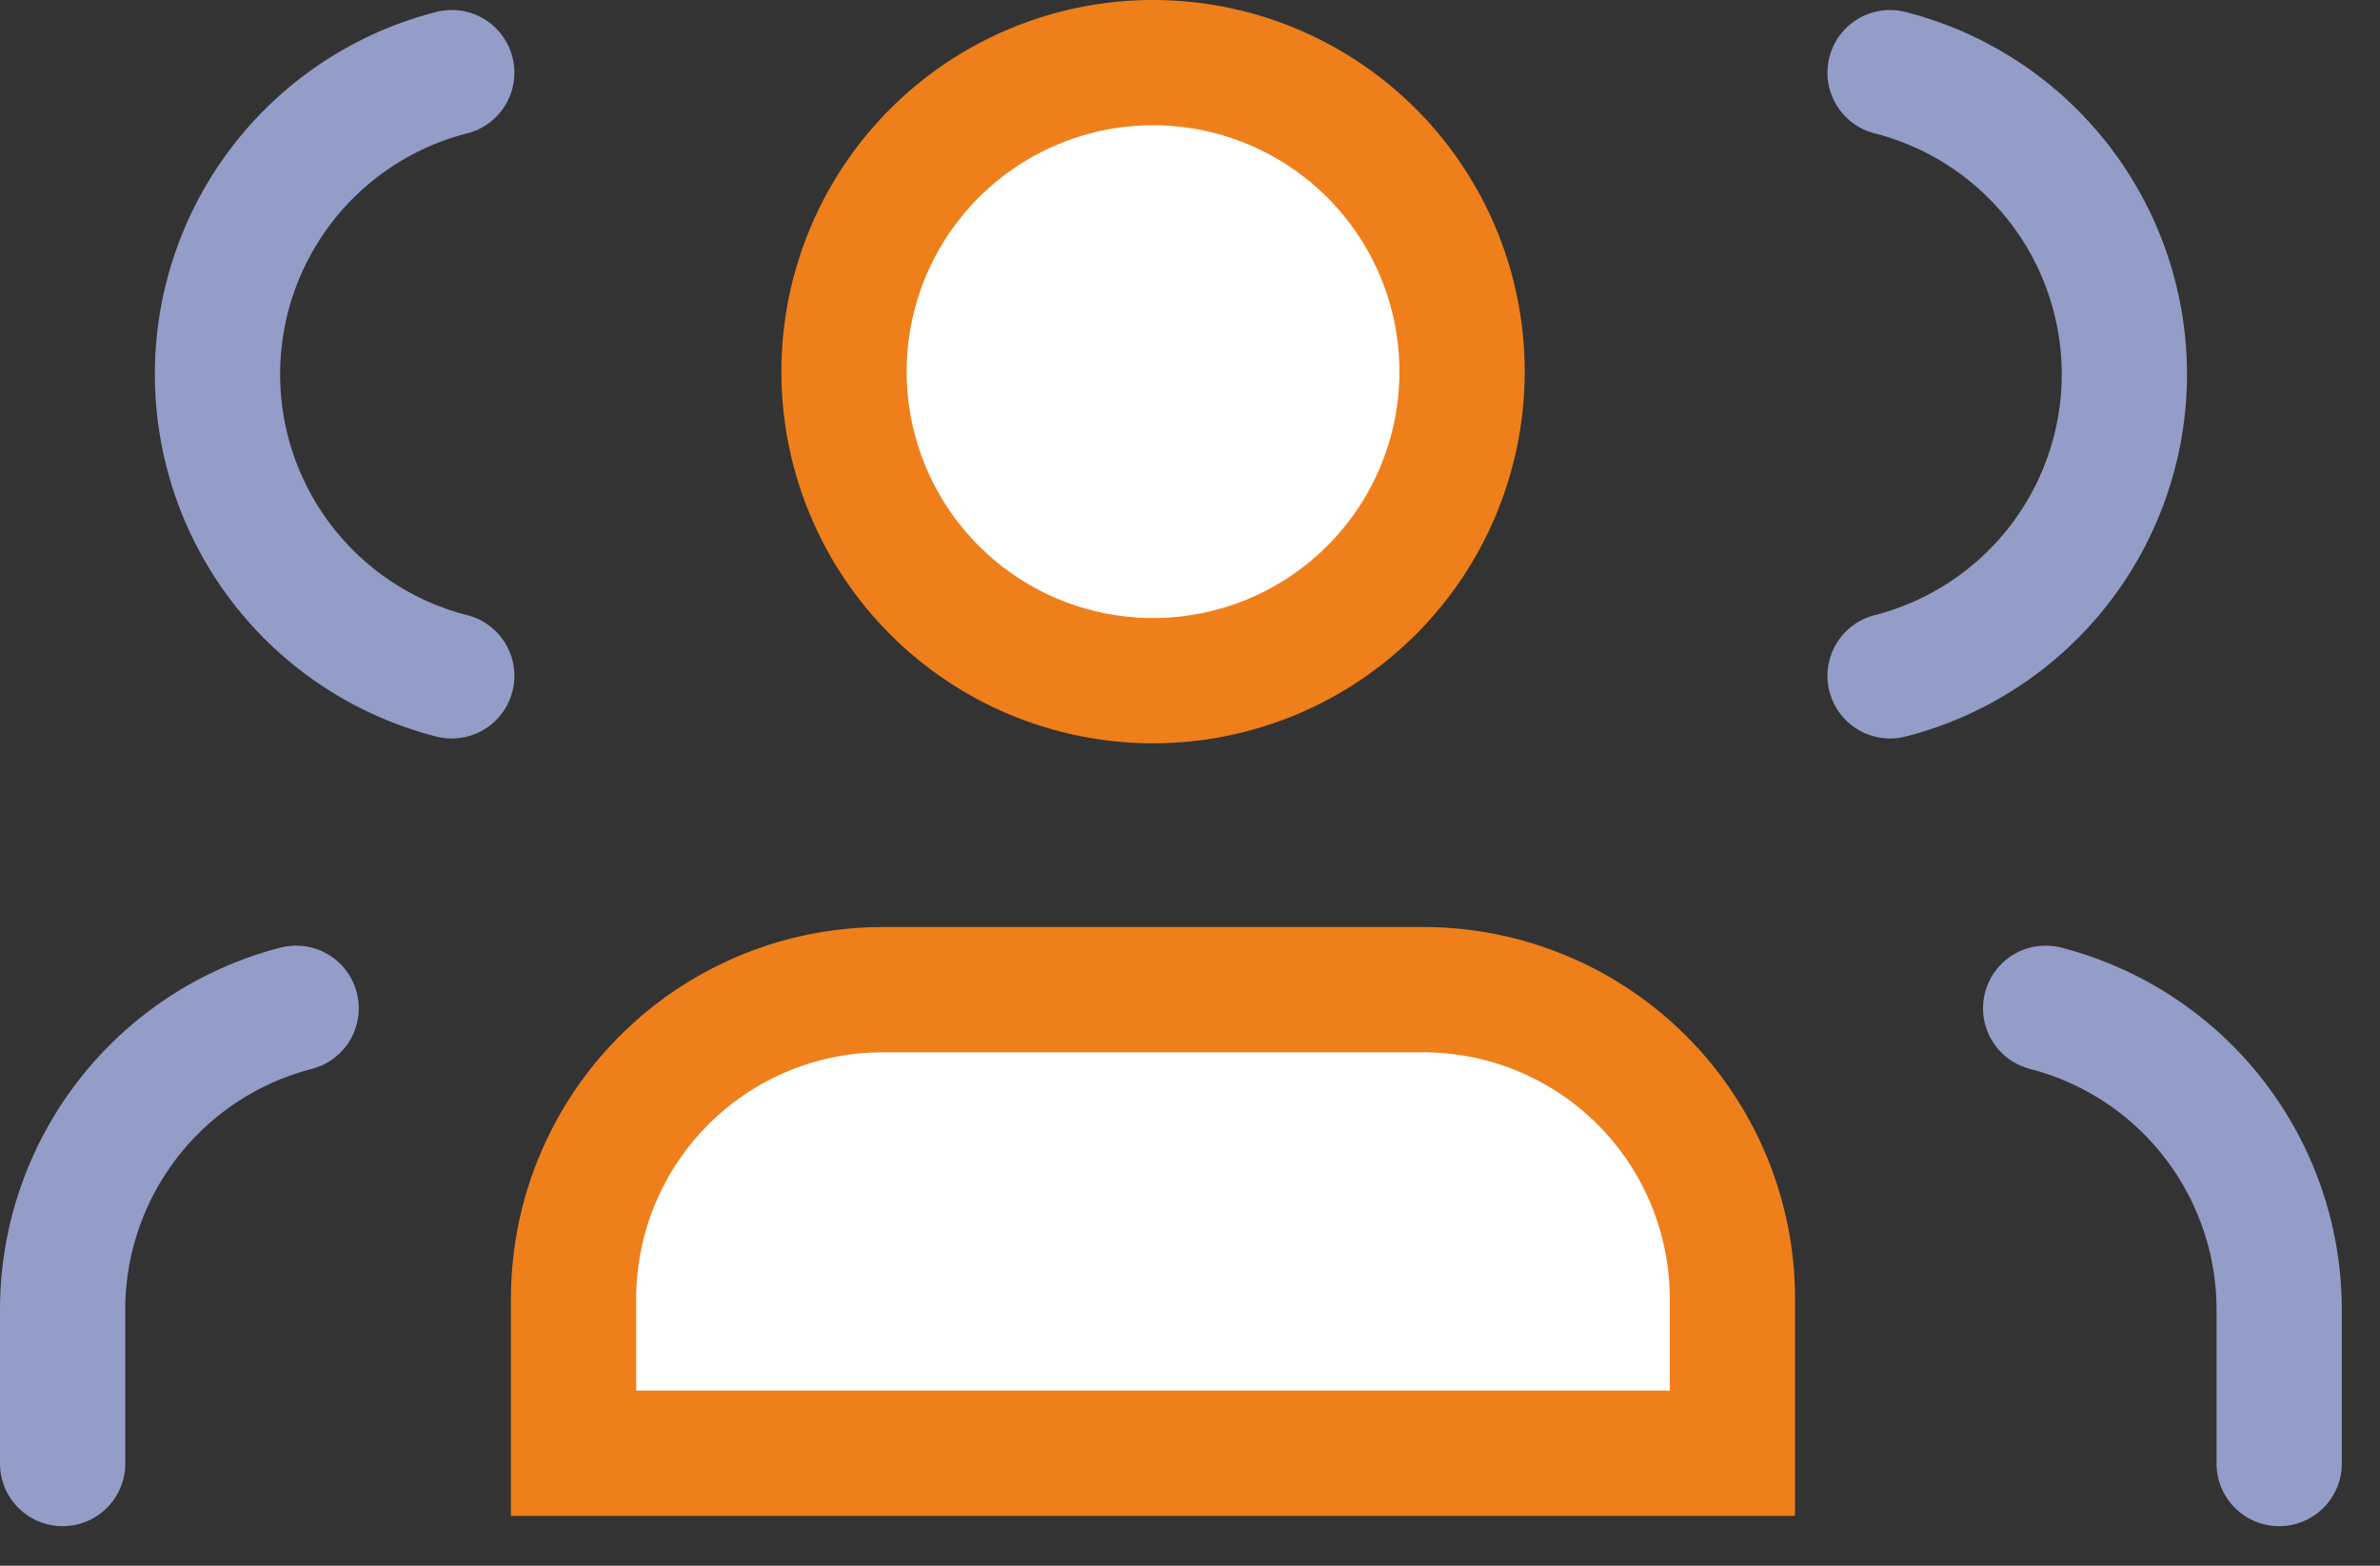
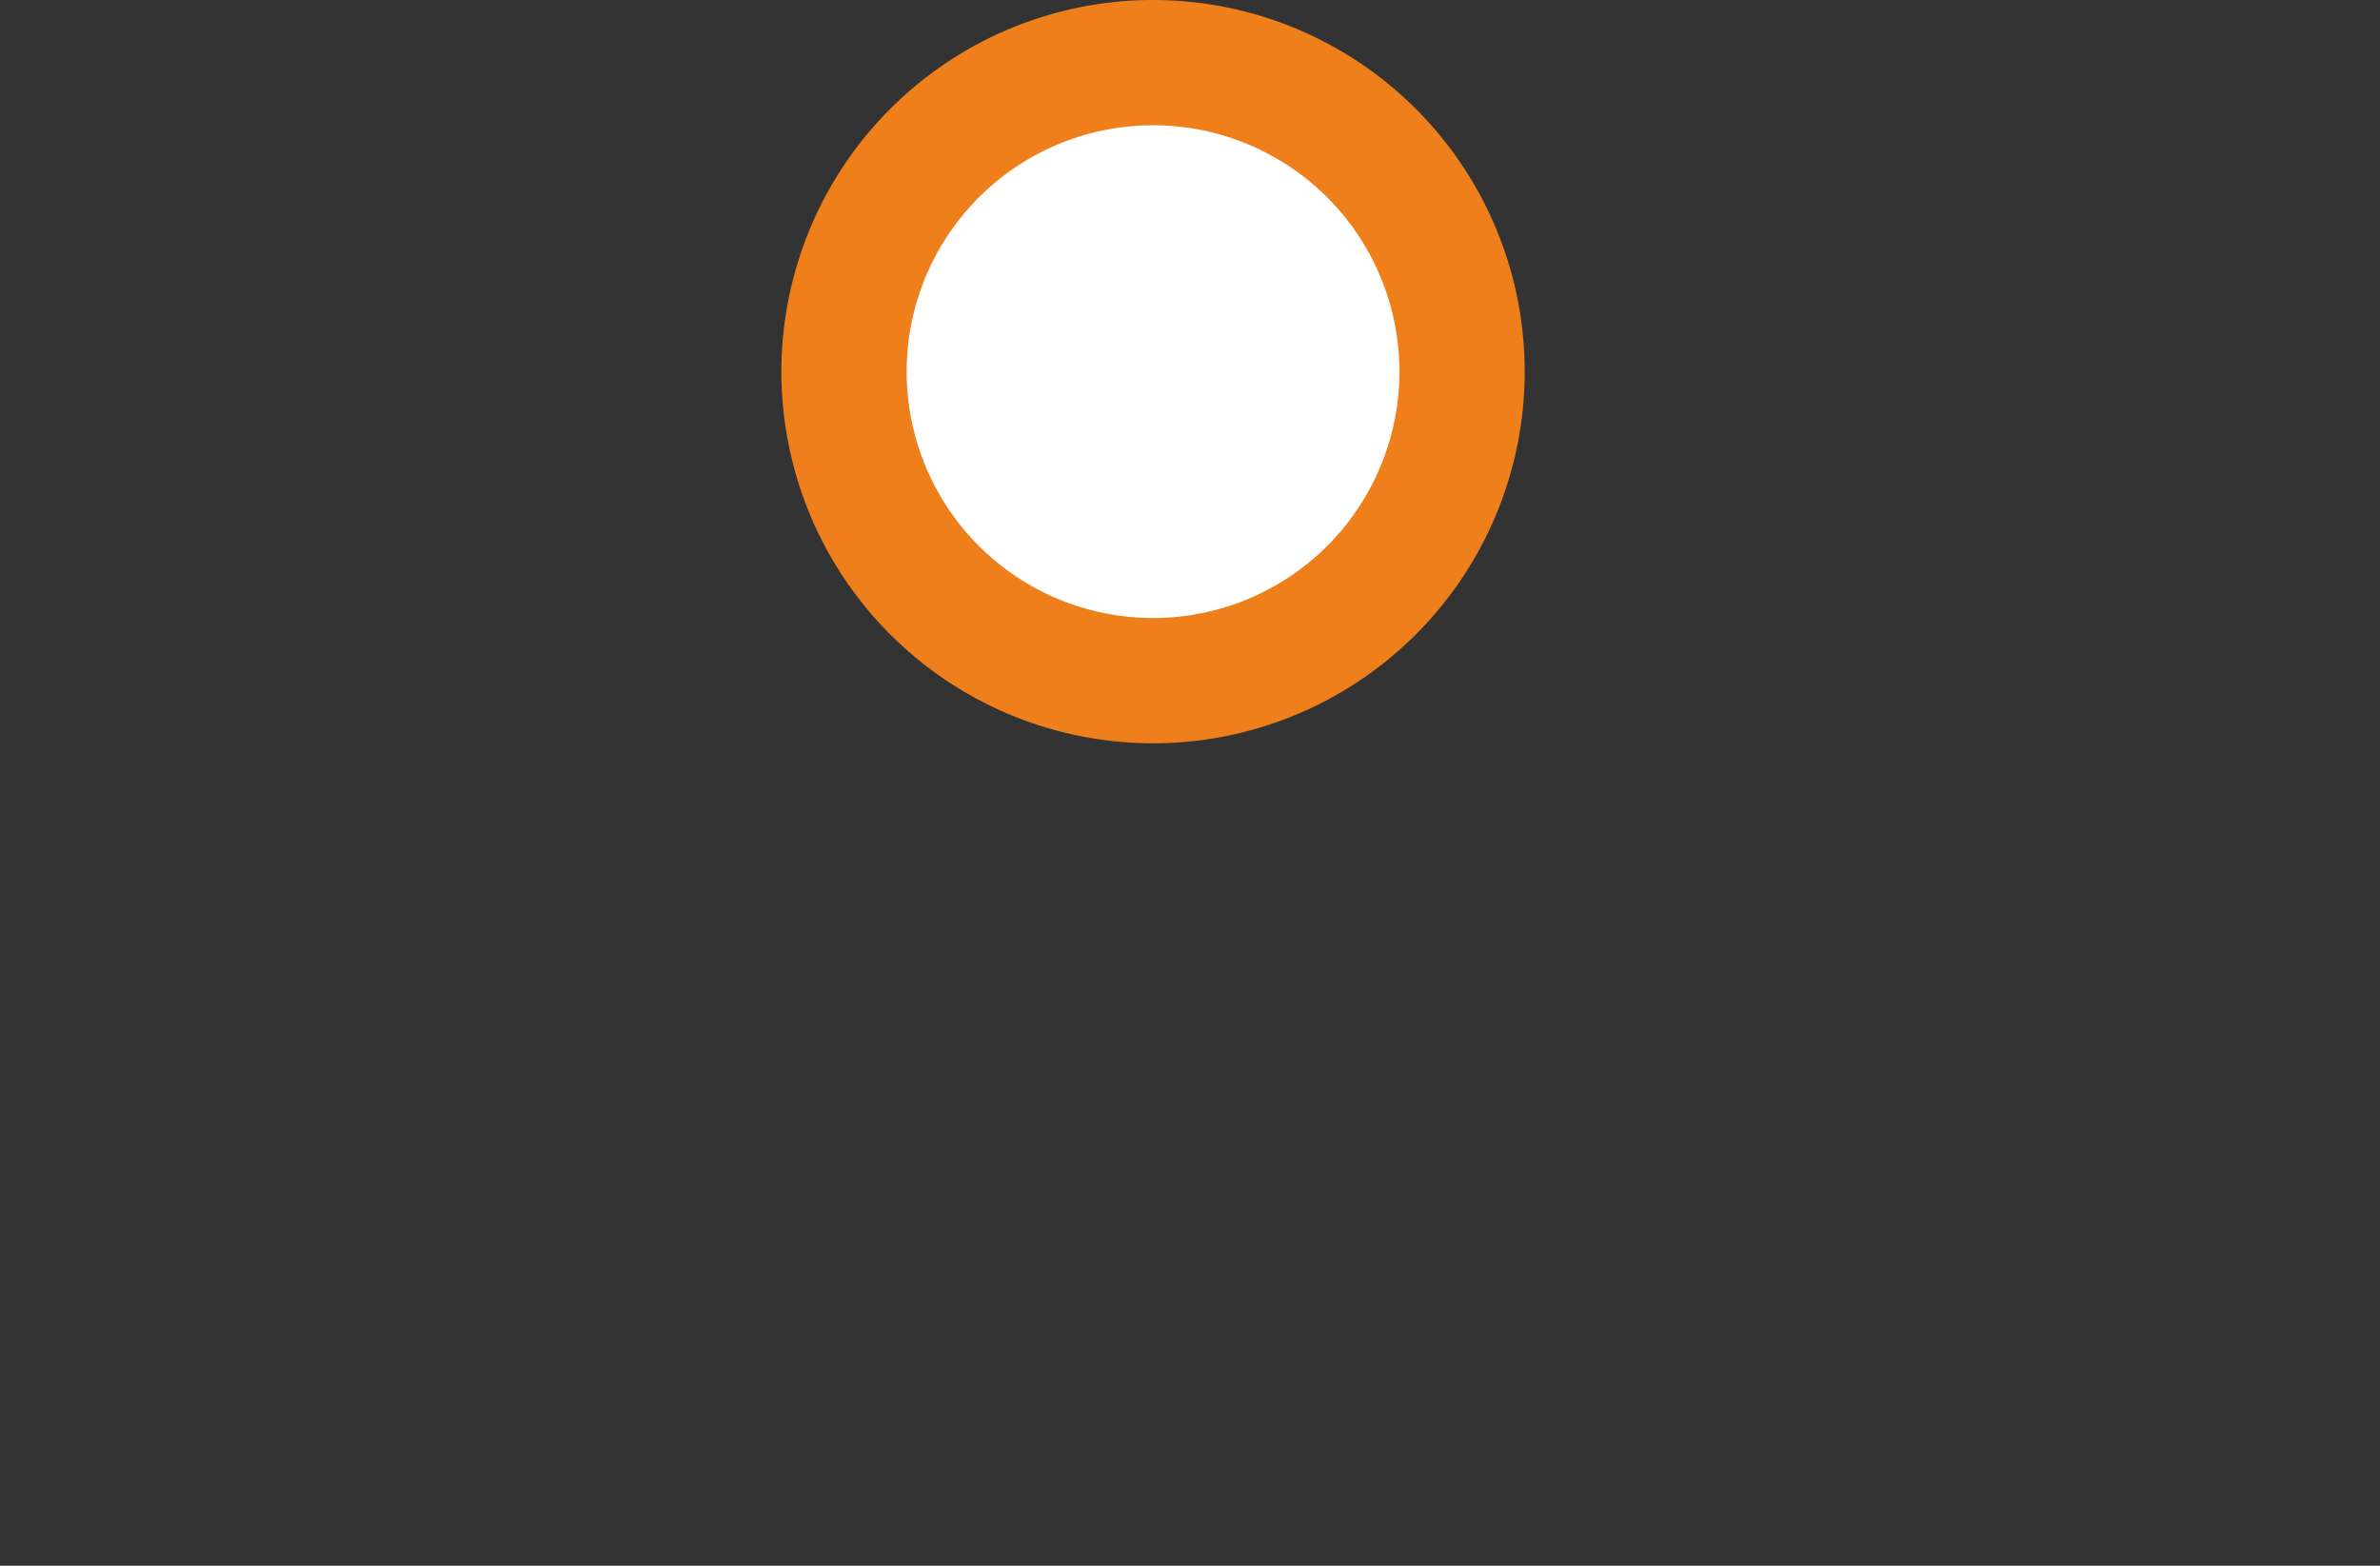
<svg xmlns="http://www.w3.org/2000/svg" width="38" height="25" viewBox="0 0 38 25" fill="none">
  <rect x="0" y="0" width="38" height="25" fill="#333333" stroke="none" />
-   <path d="M27.66 23.203v-2.467a4.934 4.934 0 0 0-4.934-4.934h-8.634a4.934 4.934 0 0 0-4.934 4.934v2.467" fill="#fff" />
-   <path d="M27.66 23.203v-2.467a4.934 4.934 0 0 0-4.934-4.934h-8.634a4.934 4.934 0 0 0-4.934 4.934v2.467H27.66z" stroke="#EF7F1A" stroke-width="2" />
  <path d="M18.41 10.868a4.934 4.934 0 1 0 0-9.868 4.934 4.934 0 0 0 0 9.868z" fill="#fff" stroke="#EF7F1A" stroke-width="2" />
-   <path d="M30.178 1.16a4.97 4.97 0 0 1 0 9.631M36.39 23.368v-2.485a4.97 4.97 0 0 0-3.728-4.784M7.213 1.16a4.97 4.97 0 0 0 0 9.631M1 23.368v-2.485a4.97 4.97 0 0 1 3.728-4.784" stroke="#939DC7" stroke-width="2" stroke-linecap="round" stroke-linejoin="round" />
</svg>